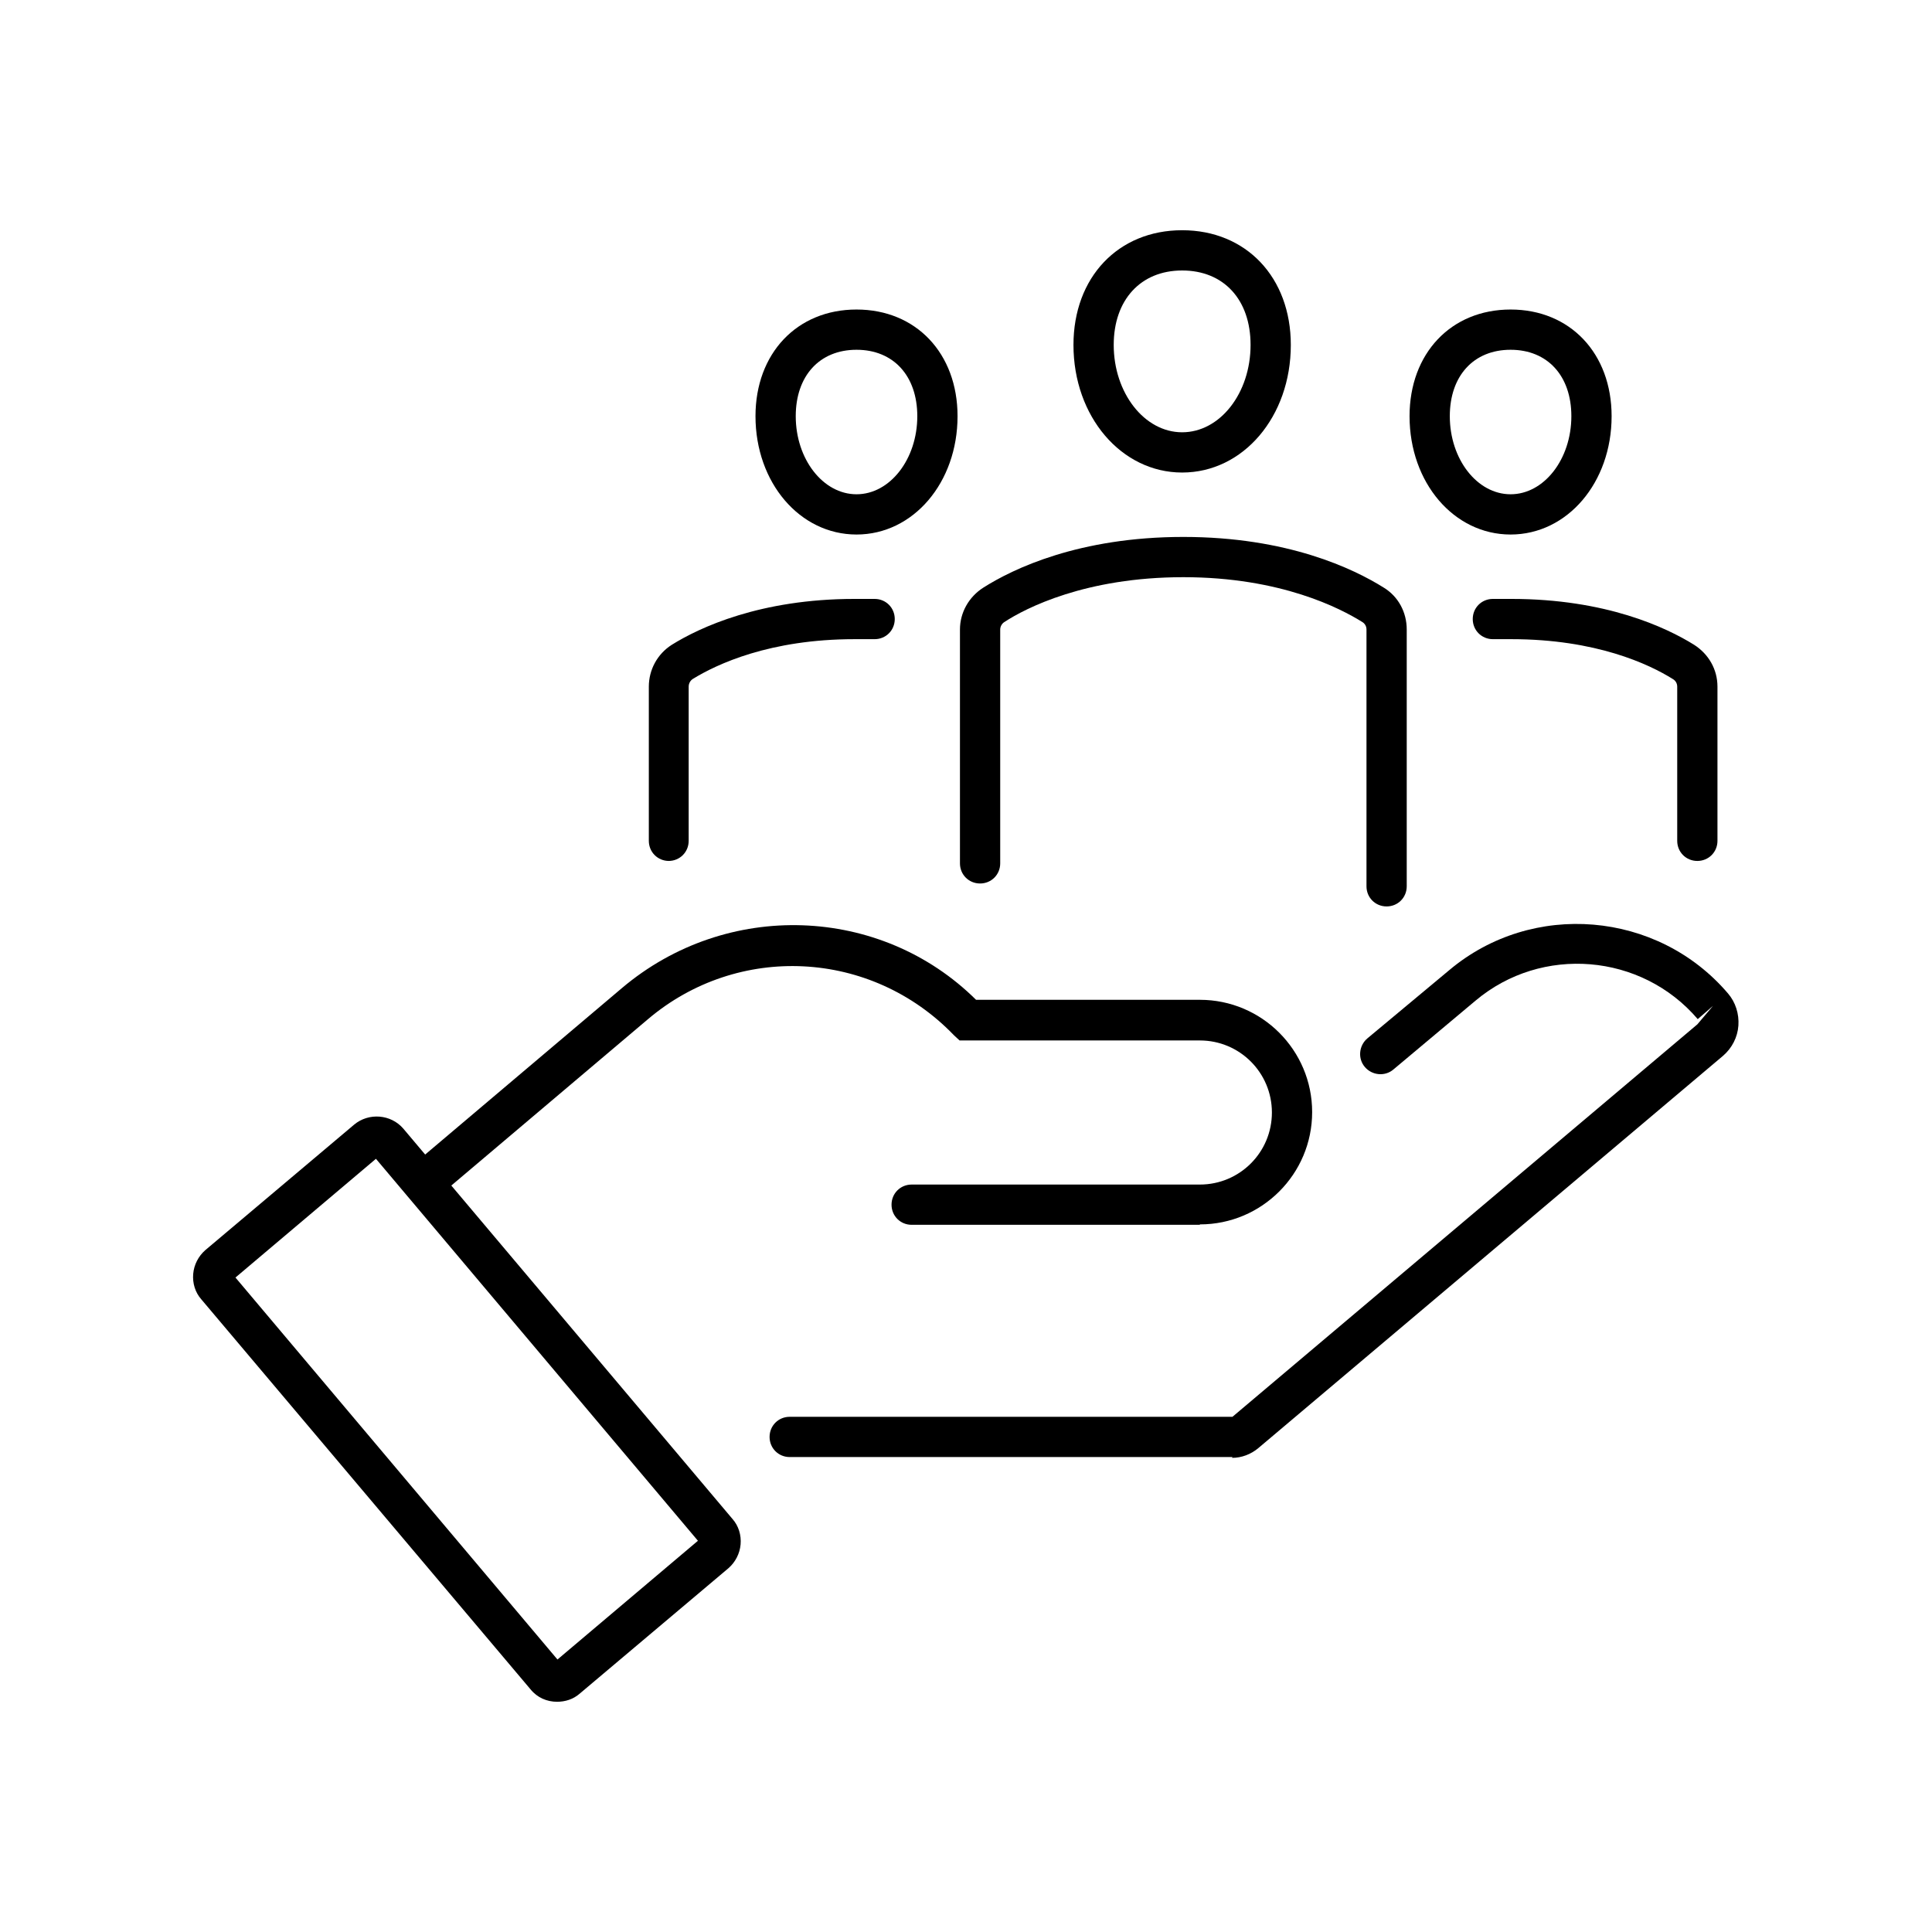
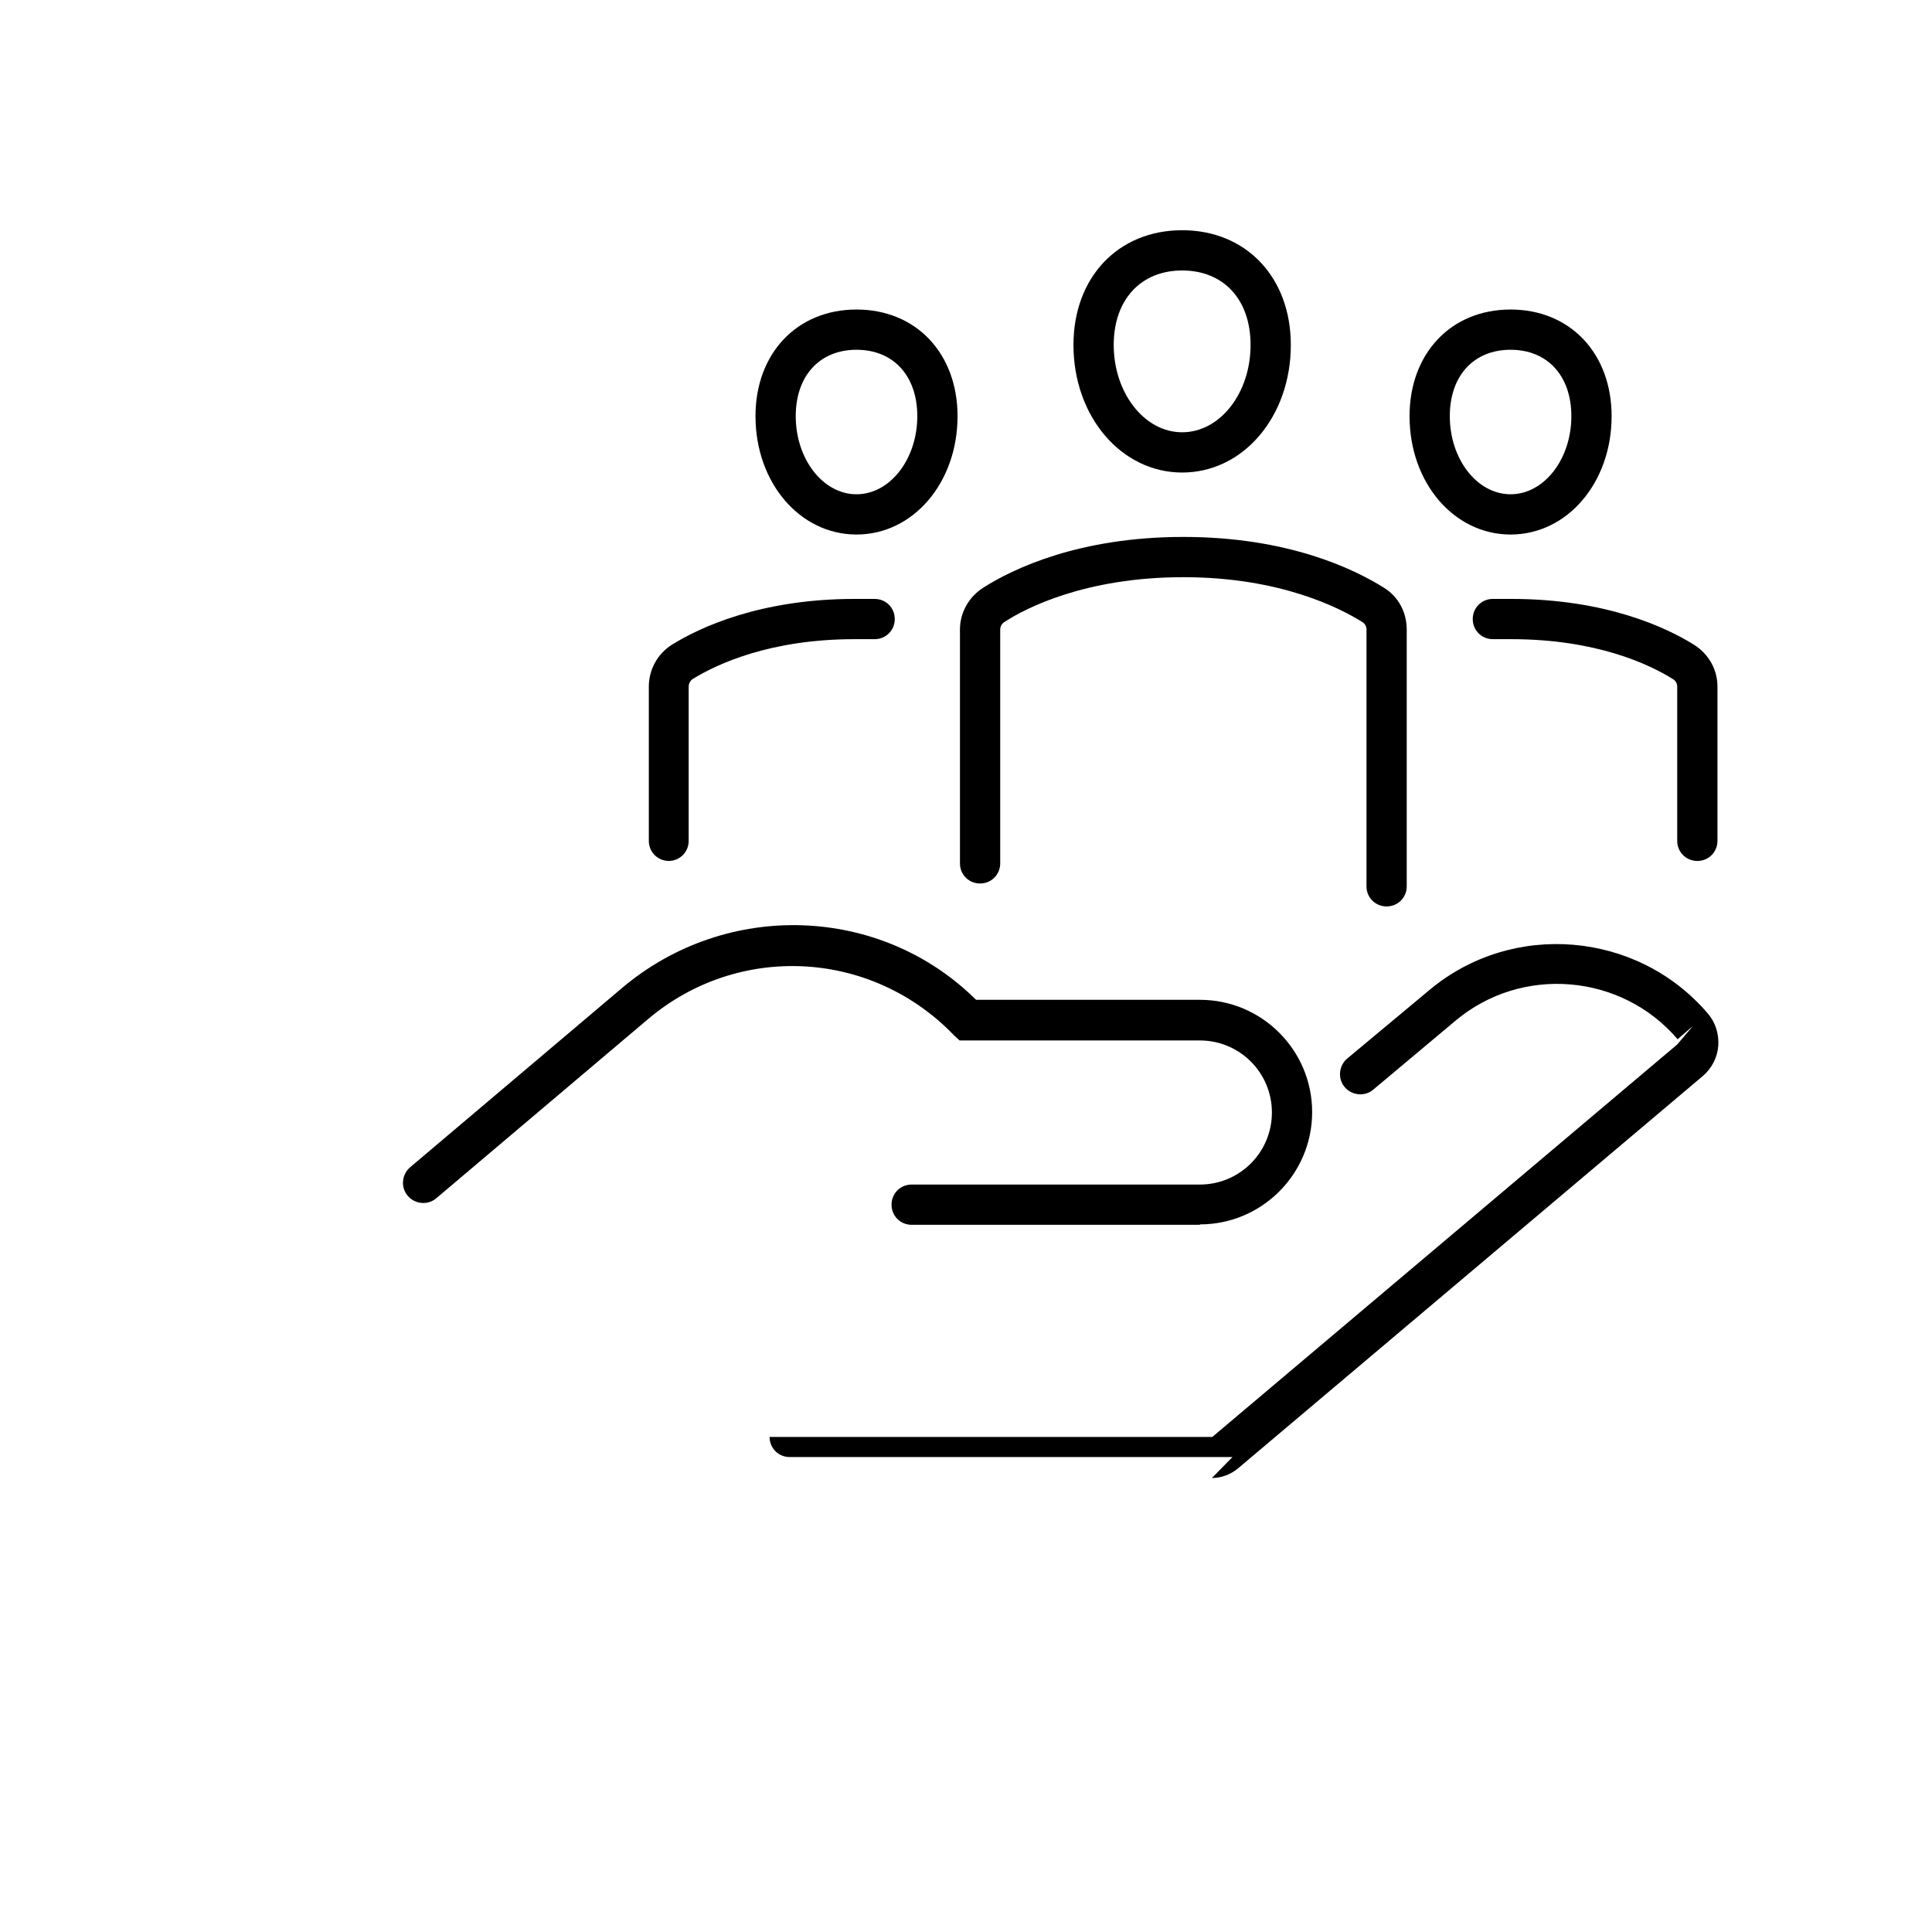
<svg xmlns="http://www.w3.org/2000/svg" id="Layer_1" data-name="Layer 1" viewBox="0 0 48 48">
  <defs>
    <style>
      .cls-1 {
        fill: #000;
        stroke-width: 0px;
      }
    </style>
  </defs>
-   <path class="cls-1" d="M30.62,36.2h-11c-.28,0-.5-.22-.5-.5s.22-.5.5-.5h11l11.55-9.75.39-.46-.38.33c-1.4-1.64-3.88-1.84-5.52-.46l-2.04,1.71c-.21.18-.53.15-.71-.06-.18-.21-.15-.53.06-.71l2.04-1.7c2.06-1.73,5.17-1.47,6.92.58.19.22.28.51.26.8-.02.29-.16.56-.38.75l-11.55,9.75c-.18.15-.41.24-.65.24Z" />
-   <path class="cls-1" d="M13.84,42.28c-.25,0-.49-.1-.66-.31l-8.18-9.69c-.15-.17-.22-.4-.2-.63.02-.23.13-.44.3-.59l3.7-3.12c.36-.3.91-.26,1.22.1l8.18,9.7c.15.17.22.4.2.63s-.13.44-.3.59l-3.7,3.12c-.16.14-.36.2-.56.2ZM5.85,31.74l8,9.49,3.49-2.95-8-9.49-3.49,2.95Z" />
+   <path class="cls-1" d="M30.62,36.2h-11c-.28,0-.5-.22-.5-.5h11l11.55-9.75.39-.46-.38.33c-1.4-1.64-3.88-1.84-5.52-.46l-2.04,1.71c-.21.18-.53.15-.71-.06-.18-.21-.15-.53.06-.71l2.04-1.7c2.06-1.73,5.17-1.47,6.92.58.19.22.28.51.26.8-.02.29-.16.56-.38.75l-11.55,9.75c-.18.15-.41.24-.65.24Z" />
  <path class="cls-1" d="M29.81,30.43h-7.16c-.28,0-.5-.22-.5-.5s.22-.5.5-.5h7.16c.99,0,1.79-.8,1.79-1.79s-.8-1.79-1.79-1.79h-5.97l-.14-.13c-2.06-2.14-5.37-2.29-7.6-.4l-5.26,4.45c-.21.18-.53.15-.71-.06-.18-.21-.15-.53.06-.71l5.26-4.45c2.6-2.2,6.43-2.06,8.8.29h5.56c1.54,0,2.79,1.25,2.79,2.79s-1.25,2.79-2.79,2.79Z" />
  <path class="cls-1" d="M34.45,22.52c-.28,0-.5-.22-.5-.5v-6.38c0-.08-.04-.15-.11-.19-.53-.33-2.01-1.11-4.44-1.11s-3.92.77-4.44,1.11c-.07.04-.11.12-.11.19v5.81c0,.28-.22.5-.5.5s-.5-.22-.5-.5v-5.81c0-.42.22-.81.58-1.04.74-.47,2.38-1.26,4.97-1.26s4.23.79,4.98,1.26c.36.22.57.61.57,1.04v6.38c0,.28-.22.5-.5.5Z" />
  <path class="cls-1" d="M29.37,11.74c-1.51,0-2.7-1.39-2.7-3.17,0-1.68,1.11-2.85,2.7-2.85s2.7,1.17,2.7,2.85c0,1.78-1.18,3.17-2.7,3.17ZM29.37,6.72c-1.03,0-1.7.73-1.7,1.85,0,1.19.76,2.17,1.7,2.17s1.7-.97,1.7-2.17c0-1.13-.67-1.85-1.7-1.85Z" />
  <path class="cls-1" d="M42.17,21.39c-.28,0-.5-.22-.5-.5v-3.83c0-.08-.04-.15-.11-.19-.59-.37-1.91-.99-4.01-.99h-.46c-.28,0-.5-.22-.5-.5s.22-.5.5-.5h.46c2.35,0,3.85.71,4.54,1.14.36.23.58.61.58,1.04v3.83c0,.28-.22.5-.5.5Z" />
  <path class="cls-1" d="M37.53,13.28c-1.41,0-2.51-1.29-2.51-2.94,0-1.56,1.03-2.65,2.51-2.65s2.51,1.09,2.51,2.65c0,1.65-1.1,2.94-2.51,2.94ZM37.53,8.69c-.92,0-1.51.65-1.51,1.65,0,1.07.68,1.94,1.51,1.94s1.51-.87,1.51-1.94c0-1-.59-1.65-1.51-1.65Z" />
  <path class="cls-1" d="M16.62,21.39c-.28,0-.5-.22-.5-.5v-3.83c0-.42.21-.81.57-1.04.69-.43,2.2-1.14,4.54-1.14h.5c.28,0,.5.22.5.5s-.22.5-.5.5h-.5c-2.1,0-3.42.62-4.02.99-.06.04-.1.11-.1.19v3.83c0,.28-.22.5-.5.5Z" />
  <path class="cls-1" d="M21.28,13.28c-1.41,0-2.51-1.29-2.51-2.94,0-1.56,1.03-2.65,2.51-2.65s2.51,1.09,2.51,2.65c0,1.65-1.1,2.94-2.51,2.94ZM21.28,8.69c-.92,0-1.51.65-1.51,1.65,0,1.07.68,1.94,1.51,1.94s1.51-.87,1.51-1.94c0-1-.59-1.65-1.51-1.65Z" />
</svg>